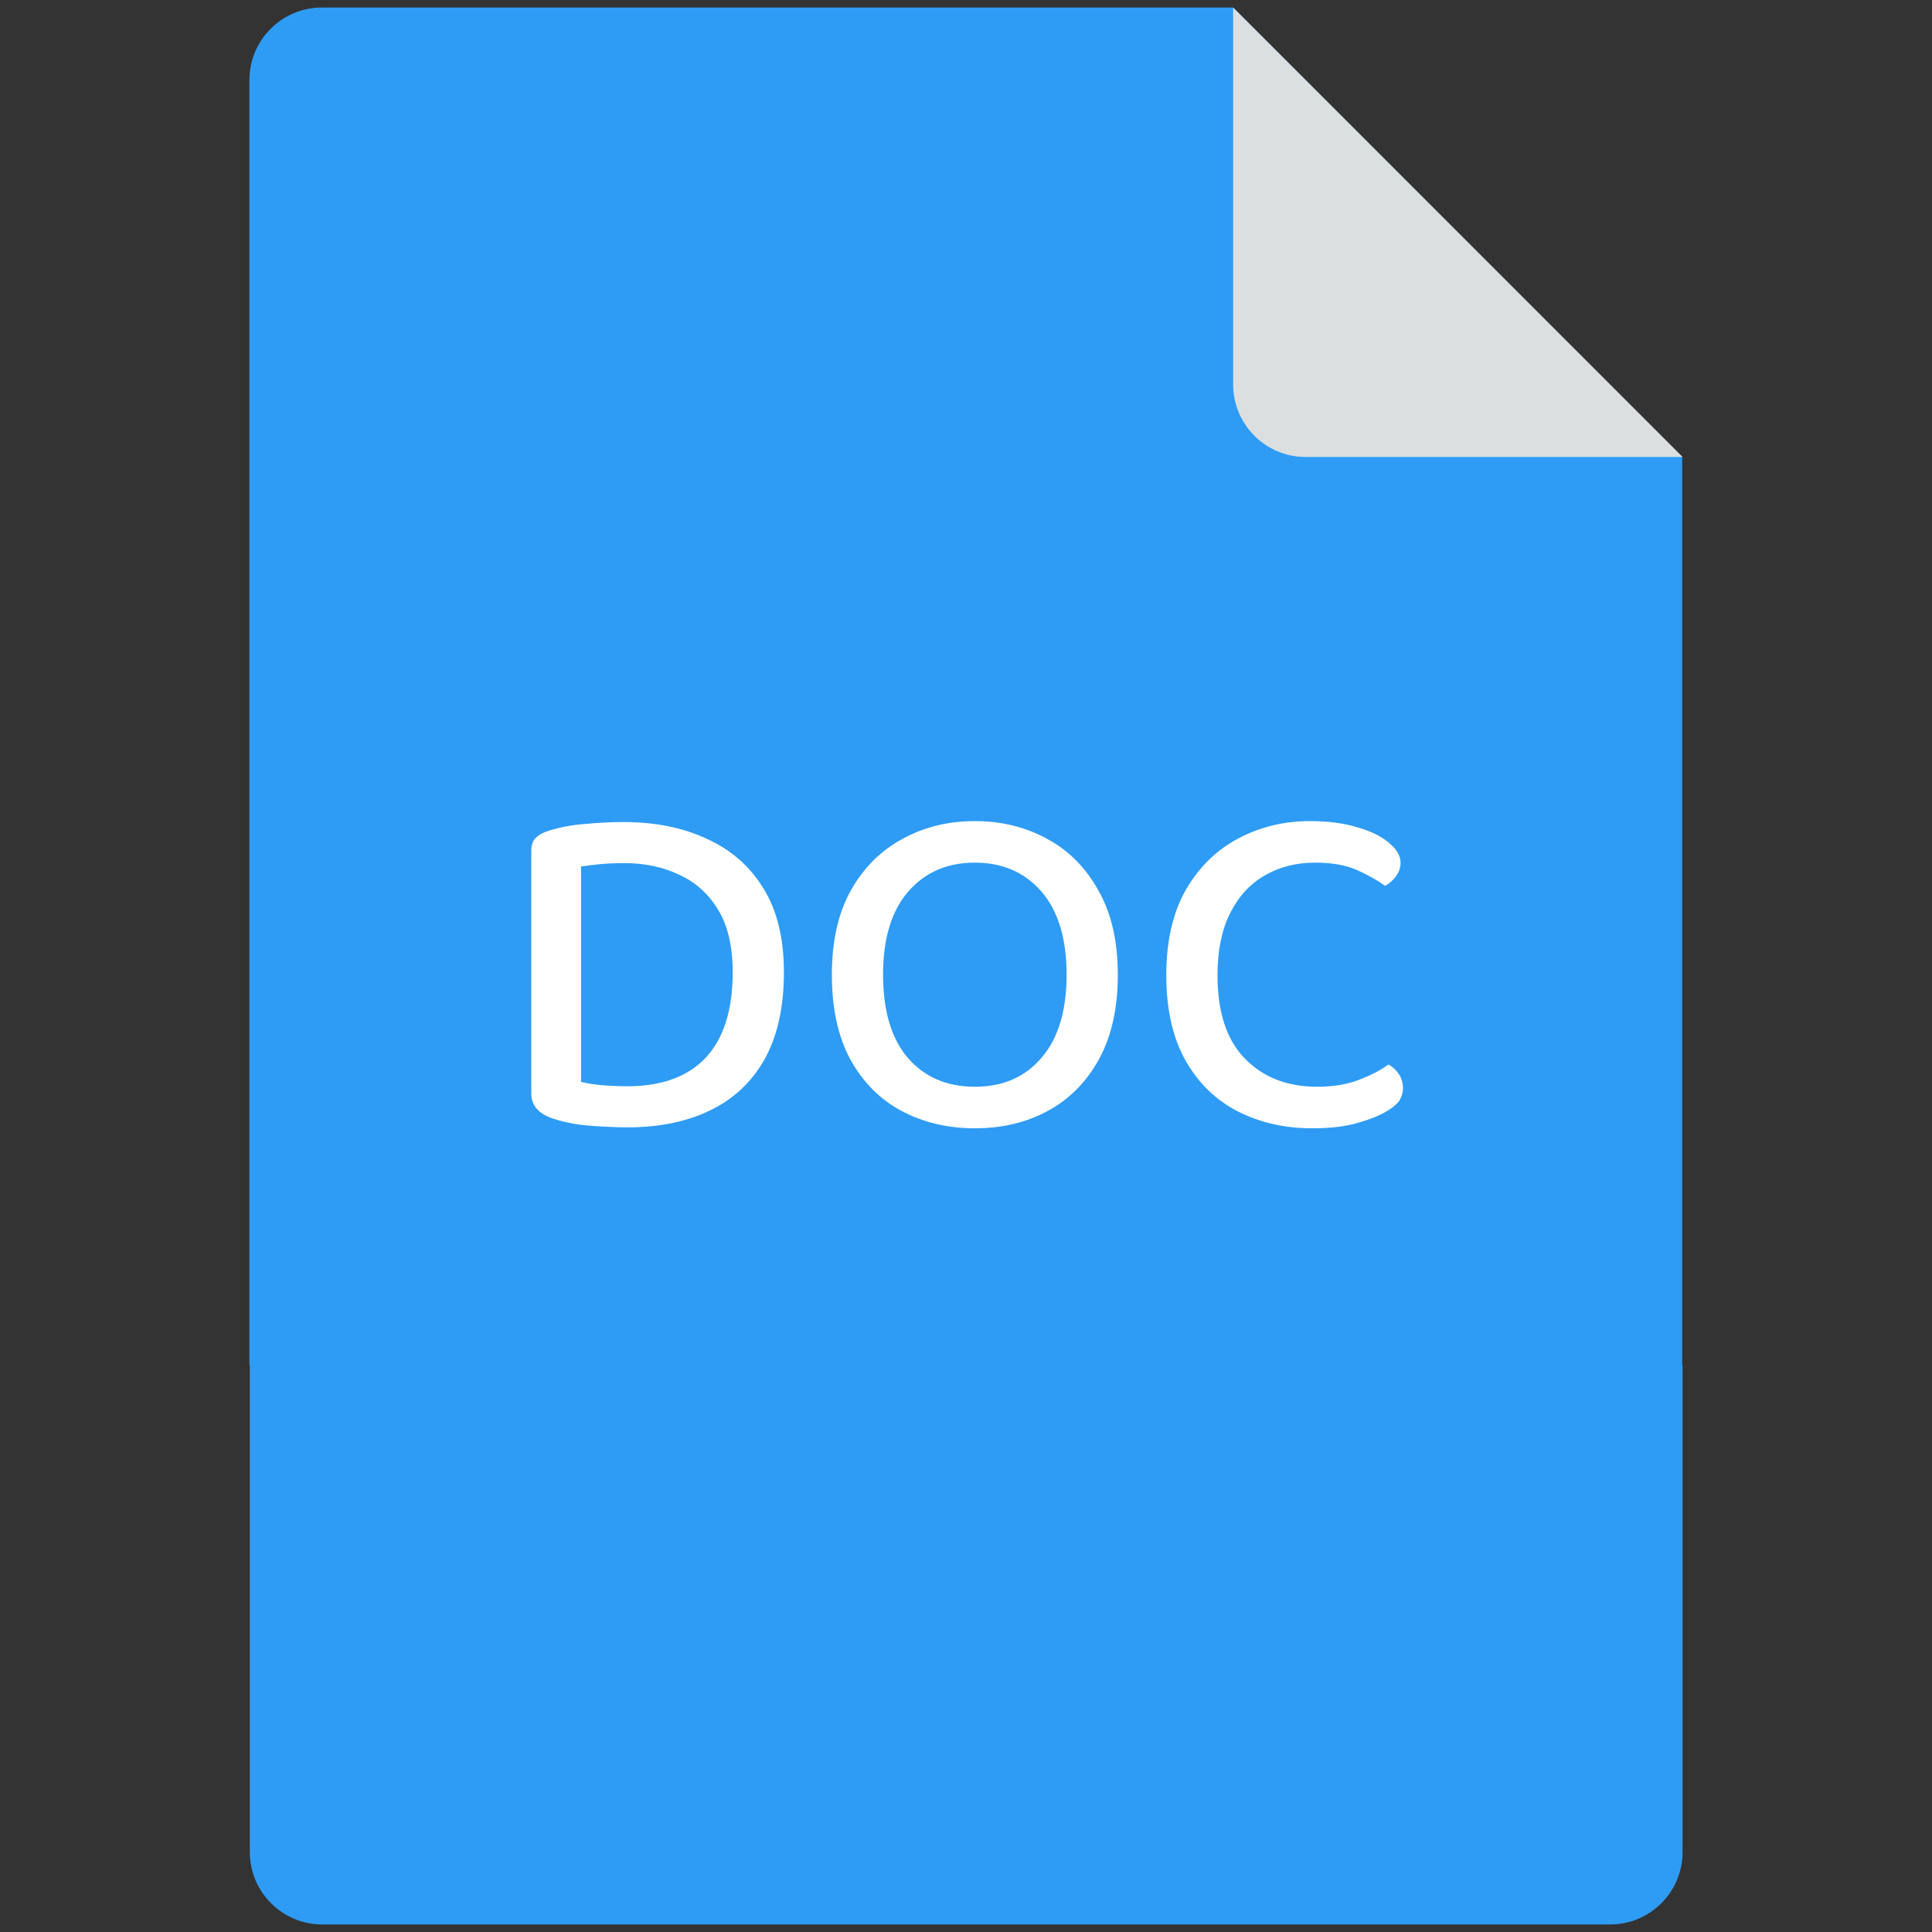
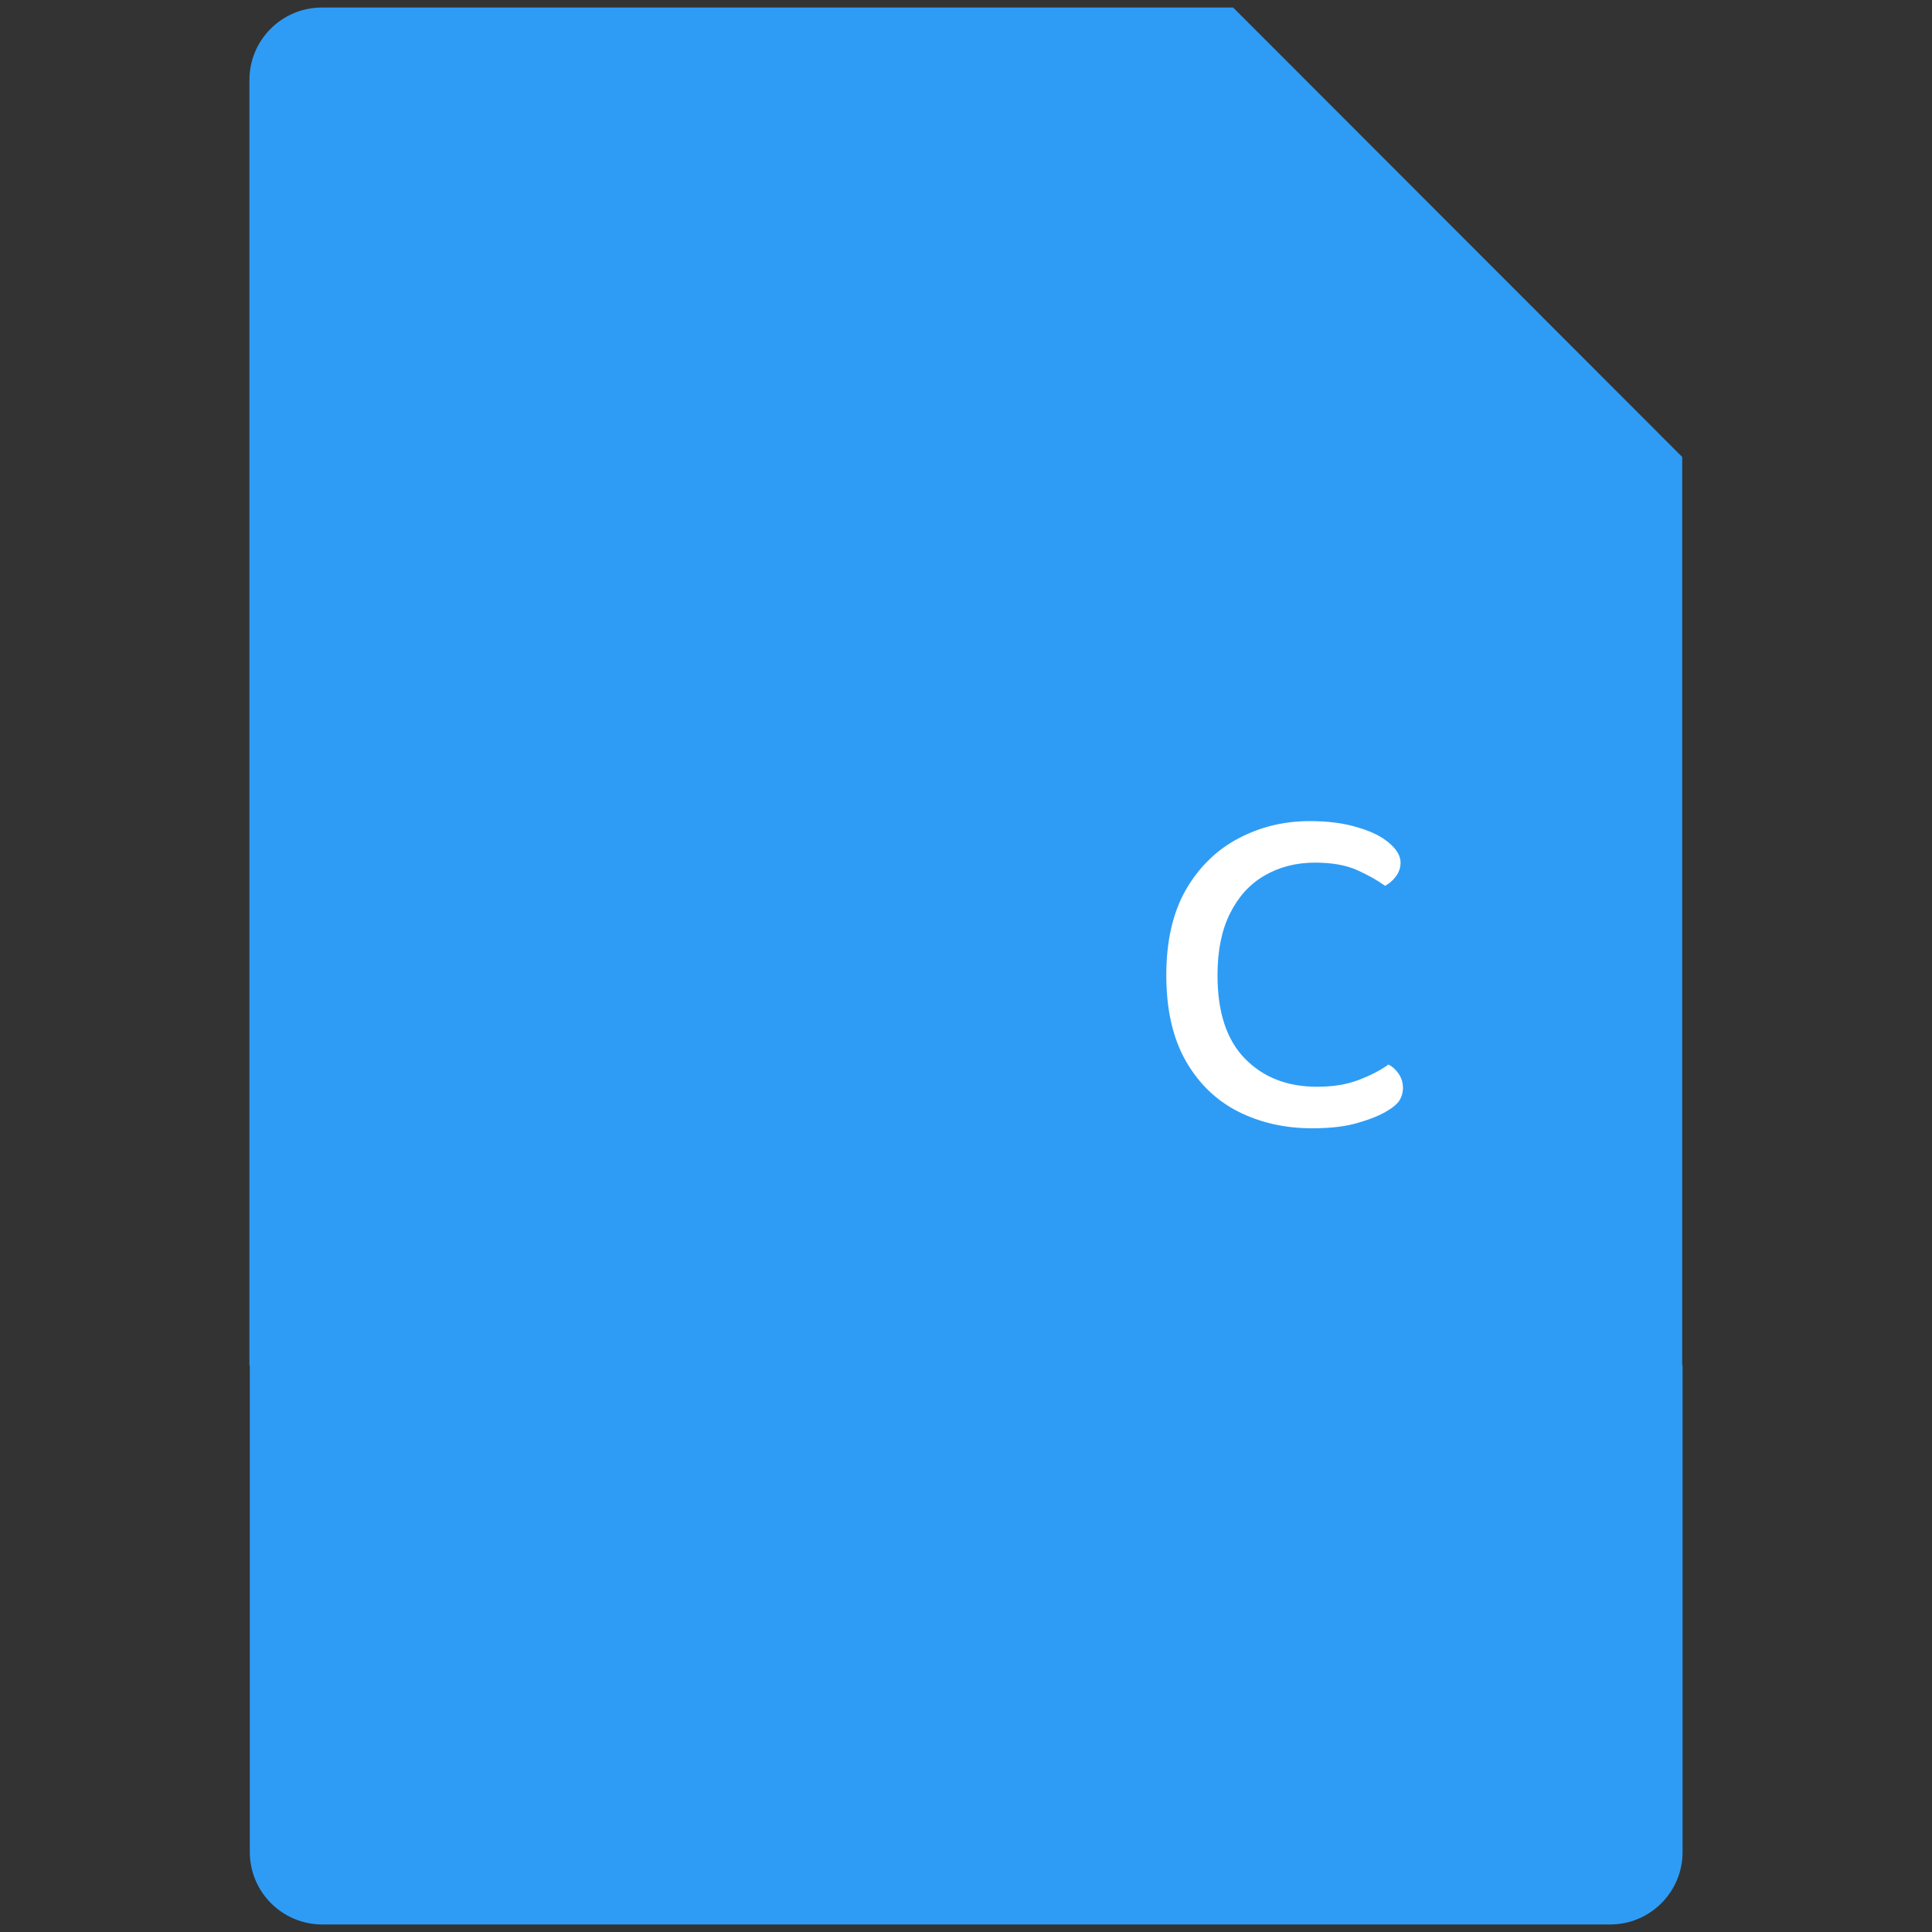
<svg xmlns="http://www.w3.org/2000/svg" width="40" height="40" viewBox="0 0 40 40" fill="none">
  <rect x="0" y="0" width="40" height="40" fill="#333333" stroke="none" />
  <path d="M34.828 9.461L25.531 0.156H6.664C5.836 0.156 5.164 0.828 5.164 1.656V28.273H34.828V9.461Z" fill="#2E9CF5" />
-   <path d="M25.531 7.961C25.531 8.789 26.203 9.461 27.031 9.461H34.836L25.531 0.156V7.961Z" fill="#DBDFE0" />
  <path d="M5.172 28.266V38.344C5.172 39.172 5.844 39.844 6.672 39.844H33.336C34.164 39.844 34.836 39.172 34.836 38.344V28.266H5.172Z" fill="#2E9CF5" />
-   <path d="M15.17 20.13C15.17 19.597 15.07 19.167 14.87 18.84C14.67 18.507 14.4 18.263 14.06 18.11C13.727 17.95 13.35 17.87 12.93 17.87C12.75 17.87 12.587 17.877 12.44 17.89C12.293 17.903 12.157 17.92 12.03 17.94V22.4C12.17 22.433 12.323 22.457 12.49 22.47C12.657 22.483 12.823 22.49 12.99 22.49C13.697 22.49 14.237 22.293 14.61 21.9C14.983 21.5 15.17 20.91 15.17 20.13ZM16.23 20.13C16.23 20.85 16.097 21.45 15.83 21.93C15.563 22.403 15.187 22.757 14.7 22.99C14.22 23.223 13.653 23.34 13 23.34C12.787 23.34 12.537 23.33 12.25 23.31C11.963 23.29 11.697 23.24 11.45 23.16C11.15 23.06 11 22.887 11 22.64V17.61C11 17.497 11.03 17.41 11.09 17.35C11.157 17.283 11.247 17.233 11.36 17.2C11.587 17.127 11.837 17.08 12.11 17.06C12.383 17.033 12.65 17.02 12.91 17.02C13.57 17.02 14.147 17.137 14.64 17.37C15.14 17.597 15.53 17.94 15.81 18.4C16.09 18.853 16.23 19.43 16.23 20.13Z" fill="white" />
-   <path d="M23.143 20.18C23.143 20.873 23.013 21.457 22.753 21.93C22.493 22.403 22.139 22.76 21.693 23C21.253 23.24 20.749 23.36 20.183 23.36C19.623 23.36 19.116 23.24 18.663 23C18.216 22.76 17.863 22.403 17.603 21.93C17.349 21.457 17.223 20.873 17.223 20.18C17.223 19.487 17.353 18.907 17.613 18.44C17.879 17.967 18.236 17.61 18.683 17.37C19.129 17.123 19.629 17 20.183 17C20.736 17 21.236 17.123 21.683 17.37C22.129 17.61 22.483 17.967 22.743 18.44C23.009 18.907 23.143 19.487 23.143 20.18ZM22.083 20.18C22.083 19.433 21.909 18.86 21.563 18.46C21.216 18.06 20.756 17.86 20.183 17.86C19.609 17.86 19.149 18.06 18.803 18.46C18.456 18.86 18.283 19.433 18.283 20.18C18.283 20.927 18.453 21.5 18.793 21.9C19.139 22.3 19.603 22.5 20.183 22.5C20.763 22.5 21.223 22.3 21.563 21.9C21.909 21.5 22.083 20.927 22.083 20.18Z" fill="white" />
  <path d="M28.997 17.86C28.997 17.967 28.963 18.063 28.897 18.15C28.837 18.23 28.763 18.293 28.677 18.34C28.51 18.22 28.313 18.11 28.087 18.01C27.86 17.91 27.573 17.86 27.227 17.86C26.833 17.86 26.483 17.95 26.177 18.13C25.877 18.303 25.64 18.563 25.467 18.91C25.293 19.257 25.207 19.683 25.207 20.19C25.207 20.957 25.397 21.533 25.777 21.92C26.157 22.307 26.653 22.5 27.267 22.5C27.6 22.5 27.887 22.453 28.127 22.36C28.373 22.267 28.58 22.16 28.747 22.04C28.827 22.08 28.897 22.143 28.957 22.23C29.017 22.317 29.047 22.417 29.047 22.53C29.047 22.617 29.023 22.7 28.977 22.78C28.93 22.853 28.85 22.923 28.737 22.99C28.59 23.083 28.39 23.167 28.137 23.24C27.883 23.32 27.56 23.36 27.167 23.36C26.6 23.36 26.087 23.243 25.627 23.01C25.173 22.777 24.813 22.427 24.547 21.96C24.28 21.487 24.147 20.897 24.147 20.19C24.147 19.49 24.28 18.903 24.547 18.43C24.82 17.957 25.183 17.6 25.637 17.36C26.09 17.12 26.583 17 27.117 17C27.497 17 27.827 17.043 28.107 17.13C28.387 17.21 28.603 17.317 28.757 17.45C28.917 17.583 28.997 17.72 28.997 17.86Z" fill="white" />
</svg>